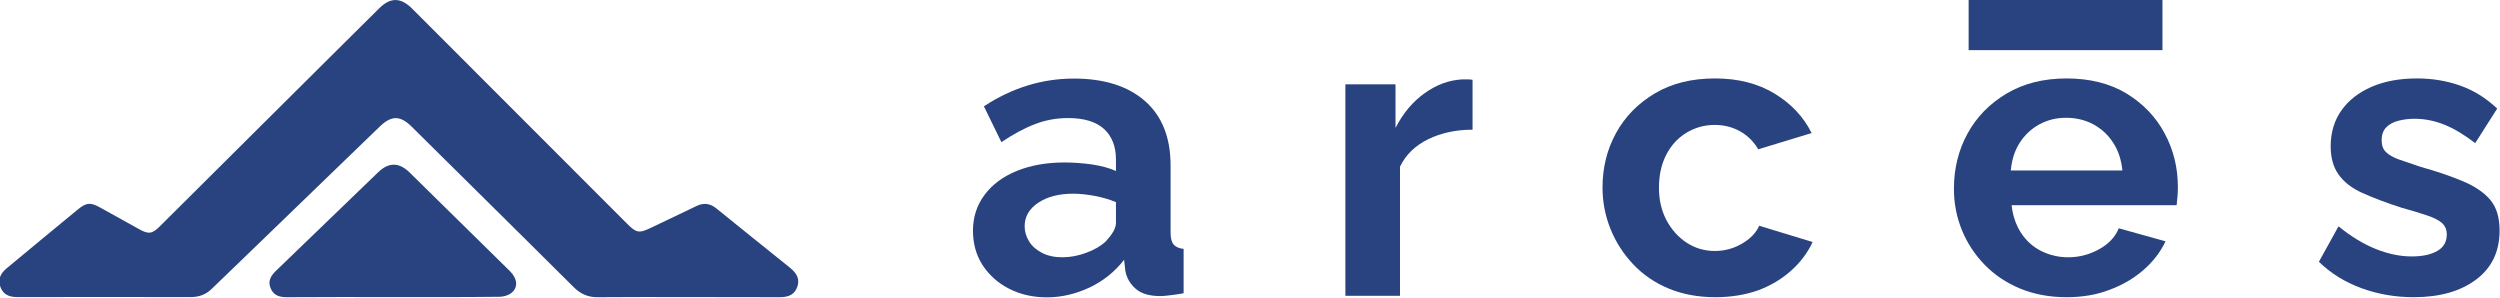
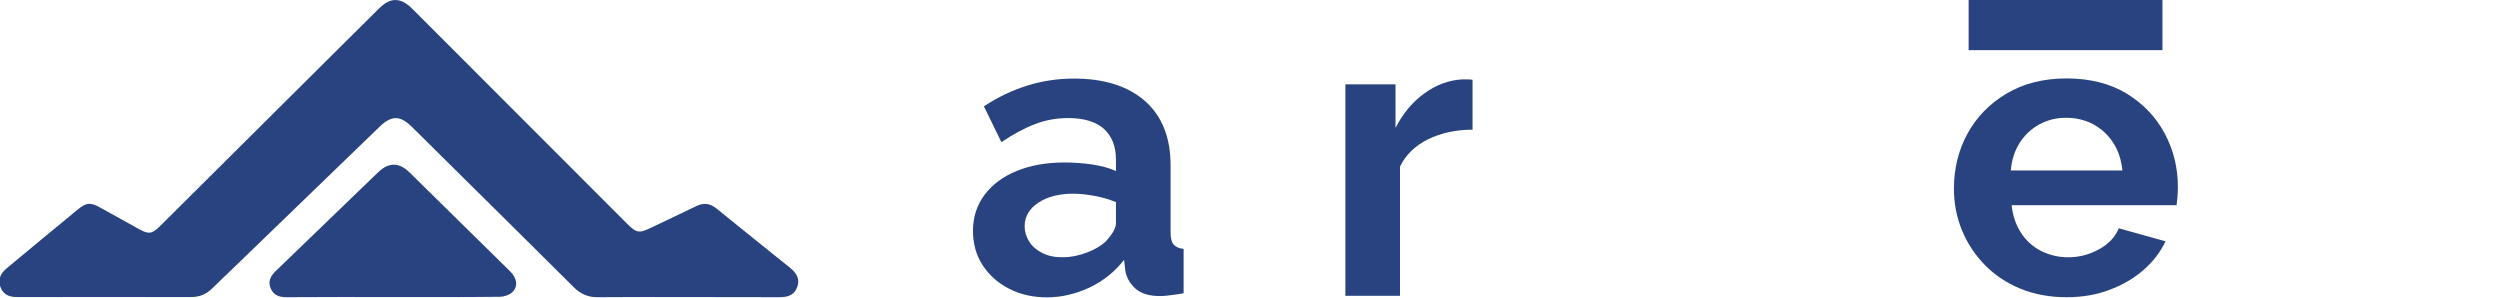
<svg xmlns="http://www.w3.org/2000/svg" version="1.1" id="Capa_1" x="0px" y="0px" viewBox="0 0 1785 213.1" style="enable-background:new 0 0 1785 213.1;" xml:space="preserve">
  <style type="text/css">
	.st0{fill:#28437F;}
</style>
  <g>
    <g>
      <path class="st0" d="M491.1,212.1c-21.5,0-42.9-0.1-64.4,0.1c-6.9,0.1-12.3-2.4-17-7.1c-31.8-31.6-63.6-63.1-95.5-94.6    c-6.7-6.7-13.4-13.3-20.1-19.9c-8.2-8.2-14.5-8.4-23-0.2c-31.6,30.5-63.2,61.1-94.8,91.6c-8.4,8.1-16.8,16.2-25.2,24.3    c-4.2,4.1-9.1,5.8-14.9,5.8c-41.4-0.1-82.8,0-124.1,0c-6.3,0-10-2.3-11.8-7.2s-0.4-9.3,4.3-13.2c16.9-14,33.8-28.1,50.8-42    c6.3-5.2,9.2-5.4,16.3-1.4c9.2,5.1,18.3,10.2,27.4,15.2c6.9,3.9,9.5,3.6,15-1.9c40.7-40.4,81.3-80.9,122-121.3    c11.6-11.5,23.1-23,34.7-34.4c8.1-8,15.4-7.8,23.6,0.4c51,51,102,102,152.9,153c7.2,7.2,8.8,7.5,18,3.1    c10.7-5.1,21.4-10.2,32-15.3c5.2-2.5,9.8-1.9,14.3,1.8c17.4,14.2,35,28.2,52.5,42.3c5.4,4.4,7,8.6,5.1,13.8    c-1.8,4.9-5.6,7.2-12.3,7.2C535.1,212.1,513.1,212.1,491.1,212.1" />
      <path class="st0" d="M280.5,212.1c-25.2,0-50.5-0.1-75.7,0.1c-5.3,0-9.5-1.2-11.6-6.5c-2.1-5.1,0.2-8.8,3.8-12.3    c24.4-23.4,48.6-47,73-70.4c7.6-7.3,15-7.2,22.5,0.2c23.9,23.4,47.8,46.9,71.6,70.4c5.4,5.3,6,11.7,1,15.6    c-2.2,1.7-5.6,2.7-8.4,2.7C331.3,212.2,305.9,212.1,280.5,212.1" />
    </g>
    <g>
      <g>
        <path class="st0" d="M694.7,164.8c0-9.8,2.8-18.4,8.3-25.7c5.5-7.4,13.2-13.1,23.1-17.1c9.9-4,21.2-6,34-6     c6.4,0,12.9,0.5,19.5,1.4c6.6,1,12.3,2.5,17.2,4.7v-8.1c0-9.5-2.9-16.8-8.6-22c-5.7-5.1-14.2-7.7-25.5-7.7     c-8.3,0-16.3,1.4-23.9,4.4c-7.6,2.9-15.5,7.2-23.8,12.8l-12.5-25.6c10.1-6.6,20.4-11.5,31-14.8c10.6-3.3,21.7-5,33.3-5     c21.7,0,38.6,5.4,50.8,16.1c12.1,10.7,18.2,26,18.2,45.9v47.9c0,4,0.7,6.9,2.2,8.6c1.5,1.7,3.8,2.8,7.1,3.1v31.7     c-3.5,0.6-6.7,1.1-9.5,1.4c-2.8,0.4-5.2,0.6-7.1,0.6c-7.8,0-13.6-1.7-17.6-5.2c-4-3.5-6.5-7.8-7.4-12.8l-0.9-7.9     c-6.6,8.5-14.8,15.1-24.7,19.8c-9.9,4.6-20,7-30.3,7s-19.2-2.1-27.2-6.2s-14.3-9.8-18.9-16.9S694.7,173.7,694.7,164.8     L694.7,164.8z M789.6,172.3c2.1-2.3,3.9-4.6,5.2-6.8c1.3-2.3,2-4.4,2-6.2v-15c-4.7-1.9-9.7-3.4-15.1-4.4     c-5.4-1-10.6-1.6-15.4-1.6c-10.1,0-18.4,2.1-24.9,6.4c-6.5,4.3-9.8,9.9-9.8,16.9c0,3.8,1.1,7.4,3.2,10.8c2.1,3.4,5.2,6.1,9.3,8.2     c4.1,2.1,8.9,3.1,14.5,3.1s11.5-1.1,17.2-3.3C781.5,178.3,786.1,175.6,789.6,172.3L789.6,172.3z" />
        <path class="st0" d="M1051.4,92.6c-11.8,0-22.4,2.3-31.7,6.8c-9.3,4.6-16,11.1-20.1,19.6v92.2h-39v-151h35.8v31.1     c5.4-10.5,12.3-18.7,20.7-24.7c8.3-6,17.2-9.3,26.5-9.9h4.9c1.2,0,2.1,0.1,2.9,0.3V92.6L1051.4,92.6z" />
-         <path class="st0" d="M1224.8,212.2c-12.4,0-23.6-2.1-33.4-6.2c-9.9-4.1-18.3-9.9-25.3-17.3c-7-7.4-12.4-15.8-16.2-25.2     c-3.8-9.4-5.7-19.3-5.7-29.6c0-14.2,3.2-27.2,9.7-39c6.5-11.8,15.8-21.2,27.8-28.3c12-7.1,26.3-10.6,42.8-10.6     s30.6,3.6,42.5,10.8s20.7,16.6,26.5,28.2l-38.1,11.6c-3.3-5.6-7.7-9.9-13.1-12.9c-5.4-3-11.4-4.5-18-4.5     c-7.4,0-14.1,1.9-20.2,5.6c-6.1,3.7-10.9,8.9-14.4,15.7c-3.5,6.8-5.2,14.6-5.2,23.5s1.8,16.5,5.4,23.3c3.6,6.7,8.4,12.1,14.4,16     c6,3.9,12.7,5.9,20.1,5.9c4.7,0,9.1-0.8,13.2-2.3c4.2-1.6,7.9-3.7,11.2-6.4c3.3-2.7,5.7-5.8,7.3-9.3l38.1,11.6     c-3.5,7.6-8.6,14.4-15.3,20.4c-6.7,6-14.5,10.7-23.6,14.1C1246.2,210.5,1236,212.2,1224.8,212.2L1224.8,212.2z" />
        <path class="st0" d="M1475.5,212.2c-12.2,0-23.3-2.1-33.2-6.2c-9.9-4.1-18.3-9.8-25.3-17c-7-7.2-12.4-15.4-16.2-24.7     s-5.7-19.1-5.7-29.5c0-14.4,3.2-27.5,9.7-39.4s15.8-21.4,27.9-28.6c12.1-7.2,26.4-10.8,42.9-10.8s30.9,3.6,42.8,10.8     c11.8,7.2,20.9,16.7,27.2,28.5c6.3,11.8,9.4,24.5,9.4,38.2c0,2.3-0.1,4.7-0.3,7.1c-0.2,2.4-0.4,4.4-0.6,5.9h-117.8     c0.8,7.6,3.1,14.2,6.8,19.9c3.8,5.7,8.6,10,14.5,12.9c5.9,2.9,12.3,4.4,19.1,4.4c7.8,0,15.1-1.9,22-5.7c6.9-3.8,11.6-8.8,14.1-15     l33.4,9.3c-3.7,7.8-9,14.6-15.9,20.6c-6.9,6-15,10.7-24.3,14.1C1497,210.5,1486.7,212.2,1475.5,212.2L1475.5,212.2z      M1435.7,121.7h79.7c-0.8-7.6-2.9-14.2-6.6-19.8c-3.6-5.6-8.3-9.9-14.1-13.1c-5.8-3.1-12.3-4.7-19.5-4.7s-13.3,1.6-19.1,4.7     c-5.7,3.1-10.4,7.5-14,13.1S1436.4,114.1,1435.7,121.7L1435.7,121.7z" />
-         <path class="st0" d="M1723.4,212.2c-13,0-25.4-2.1-37.2-6.4c-11.8-4.3-22-10.6-30.5-18.9l14-25.3c9.1,7.4,18.1,12.8,26.9,16.3     c8.8,3.5,17.3,5.2,25.4,5.2c7.6,0,13.6-1.3,18.2-3.9s6.8-6.6,6.8-11.8c0-3.6-1.3-6.4-3.8-8.5c-2.5-2-6.2-3.8-10.9-5.3     c-4.7-1.6-10.5-3.3-17.3-5.2c-11.2-3.6-20.7-7.2-28.2-10.6c-7.6-3.4-13.2-7.8-17-13.1c-3.8-5.3-5.7-12-5.7-20.2     c0-9.9,2.6-18.5,7.7-25.7c5.1-7.2,12.3-12.8,21.5-16.8c9.2-4,20-6,32.4-6c10.9,0,21.2,1.7,30.8,5.1c9.7,3.4,18.5,8.9,26.5,16.4     l-15.7,24.7c-7.8-6-15.1-10.4-22.1-13.2c-7-2.8-14.1-4.2-21.2-4.2c-4.1,0-7.9,0.5-11.5,1.4c-3.6,0.9-6.5,2.5-8.7,4.7     c-2.2,2.2-3.3,5.3-3.3,9.3c0,3.6,1,6.4,3.1,8.4c2,2,5.1,3.8,9.3,5.3c4.2,1.5,9.3,3.2,15.3,5.2c12.2,3.4,22.5,7,31,10.6     c8.4,3.6,14.8,8.1,19.1,13.3c4.3,5.3,6.4,12.4,6.4,21.6c0,14.9-5.5,26.5-16.6,34.9C1756.8,208,1742,212.2,1723.4,212.2     L1723.4,212.2z" />
      </g>
      <rect x="1405.6" y="0" class="st0" width="138.4" height="35.8" />
    </g>
  </g>
</svg>